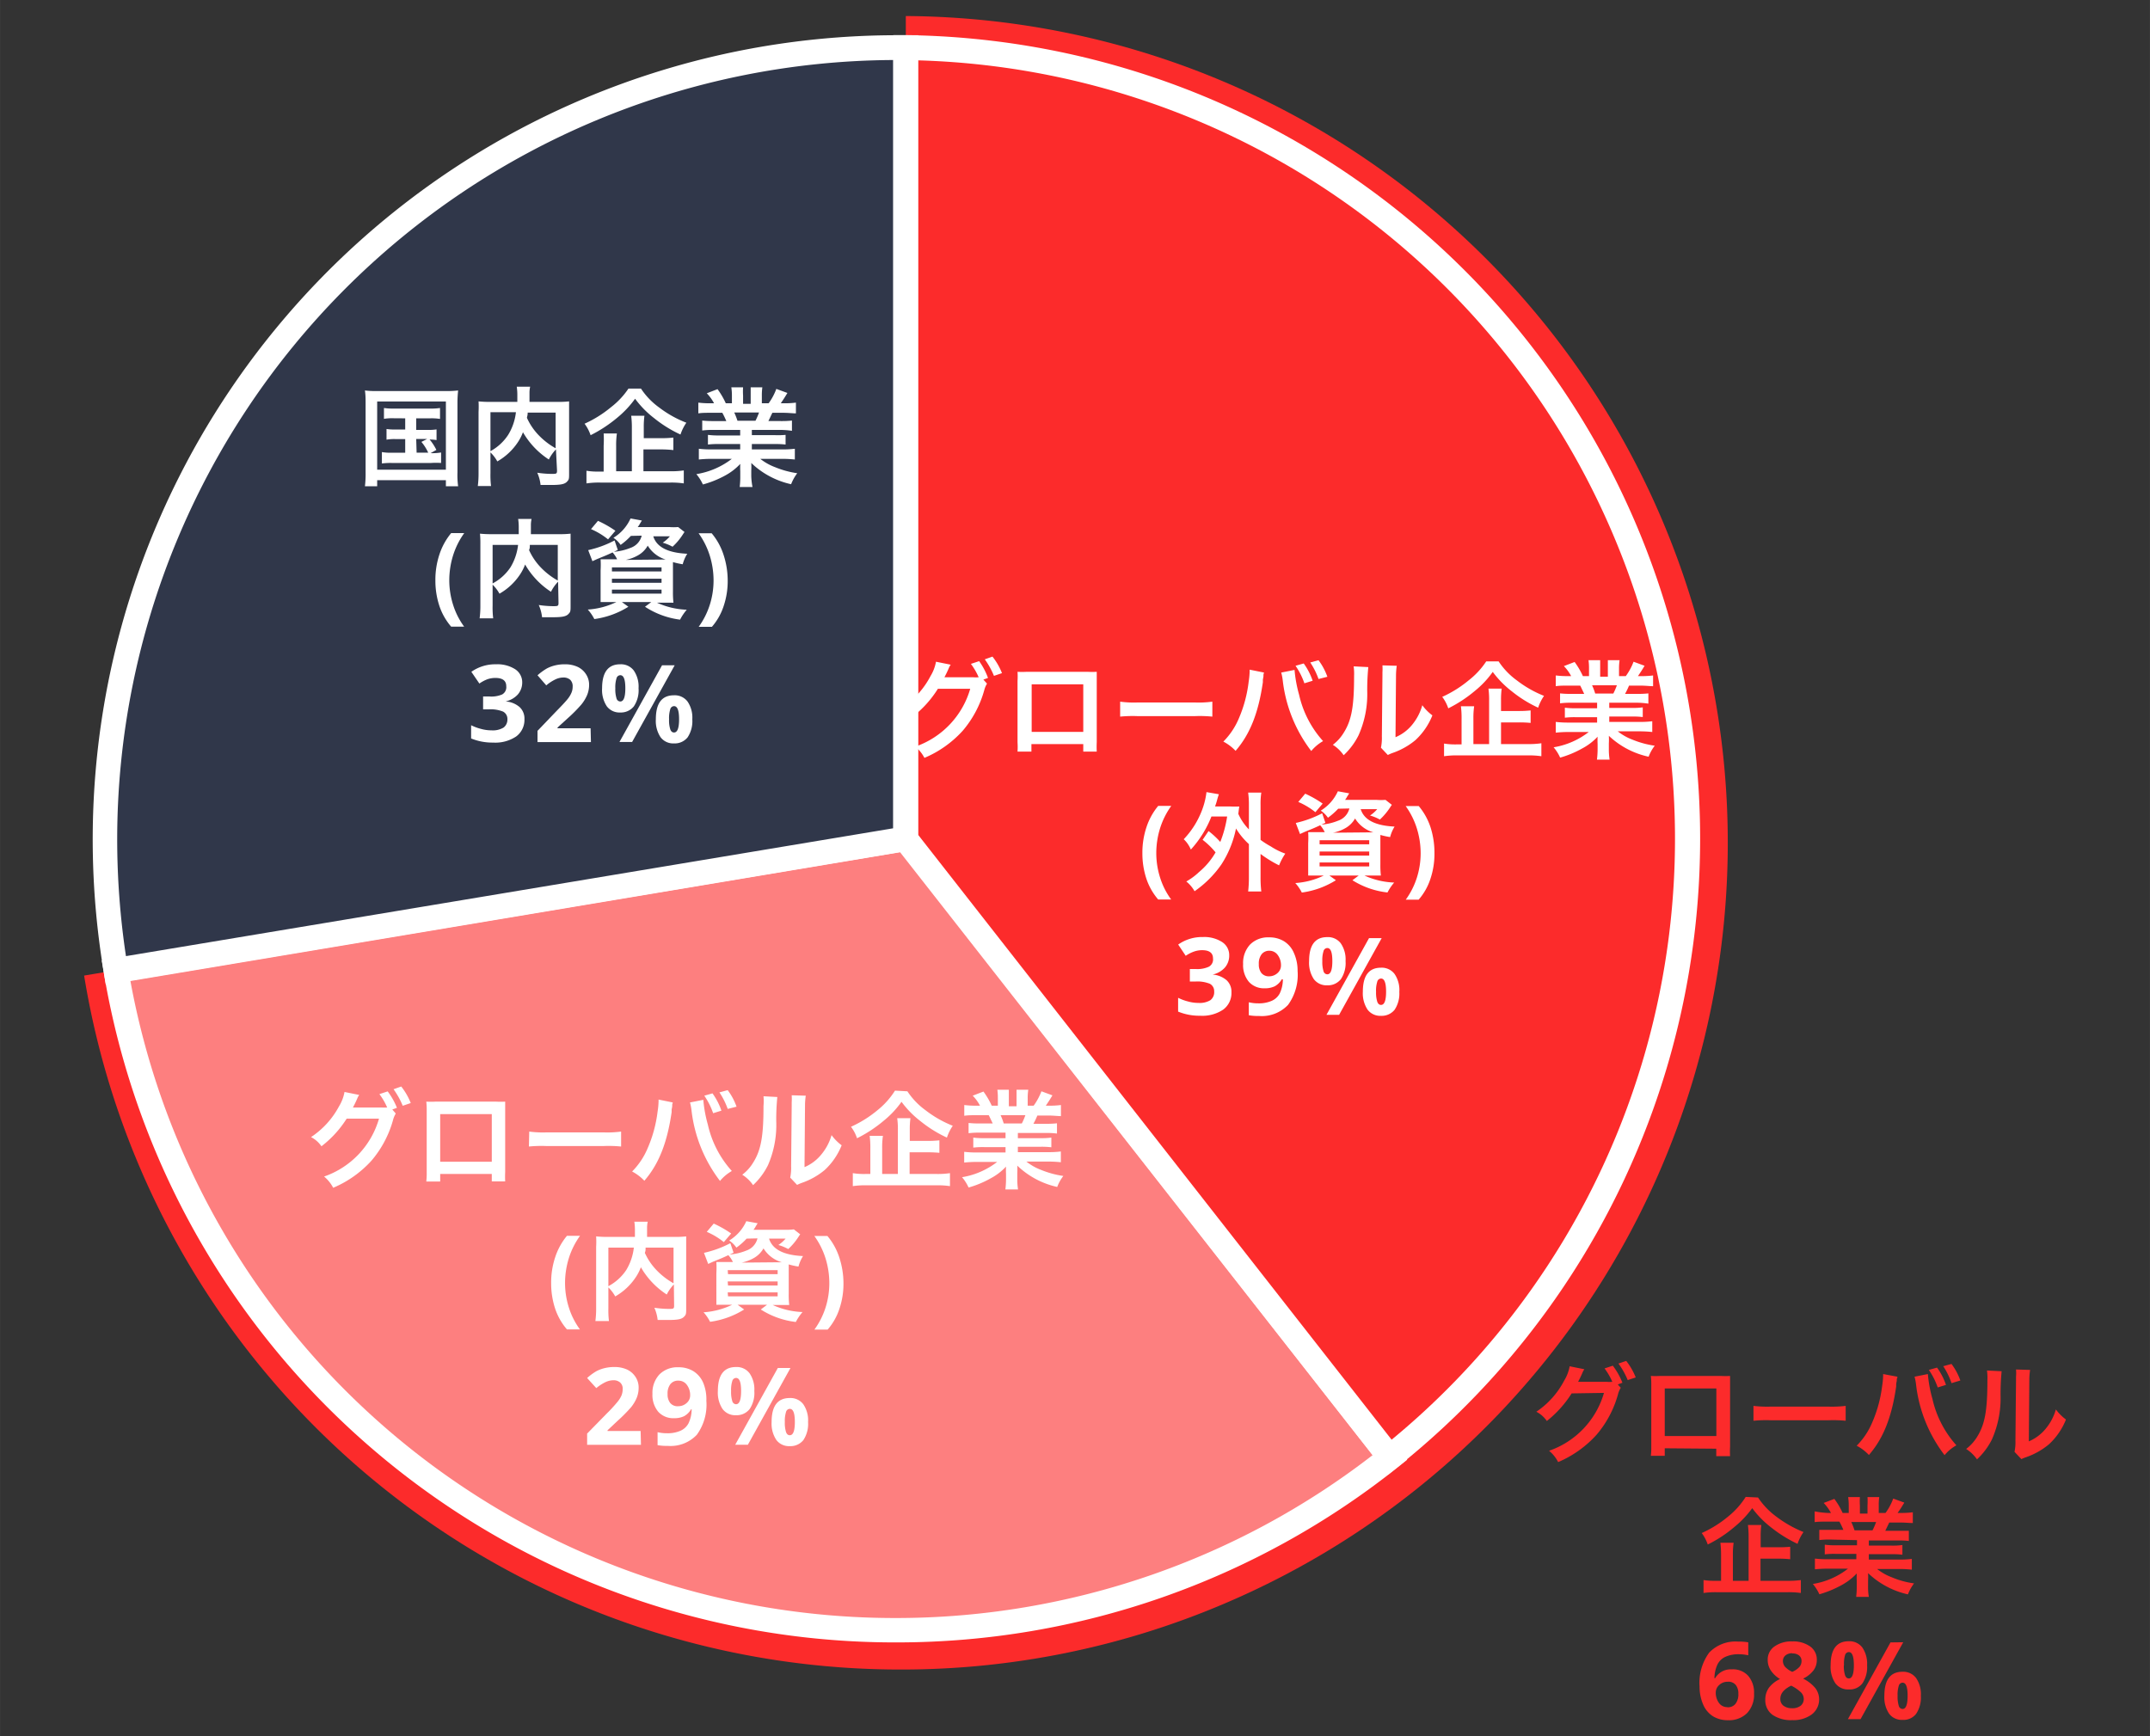
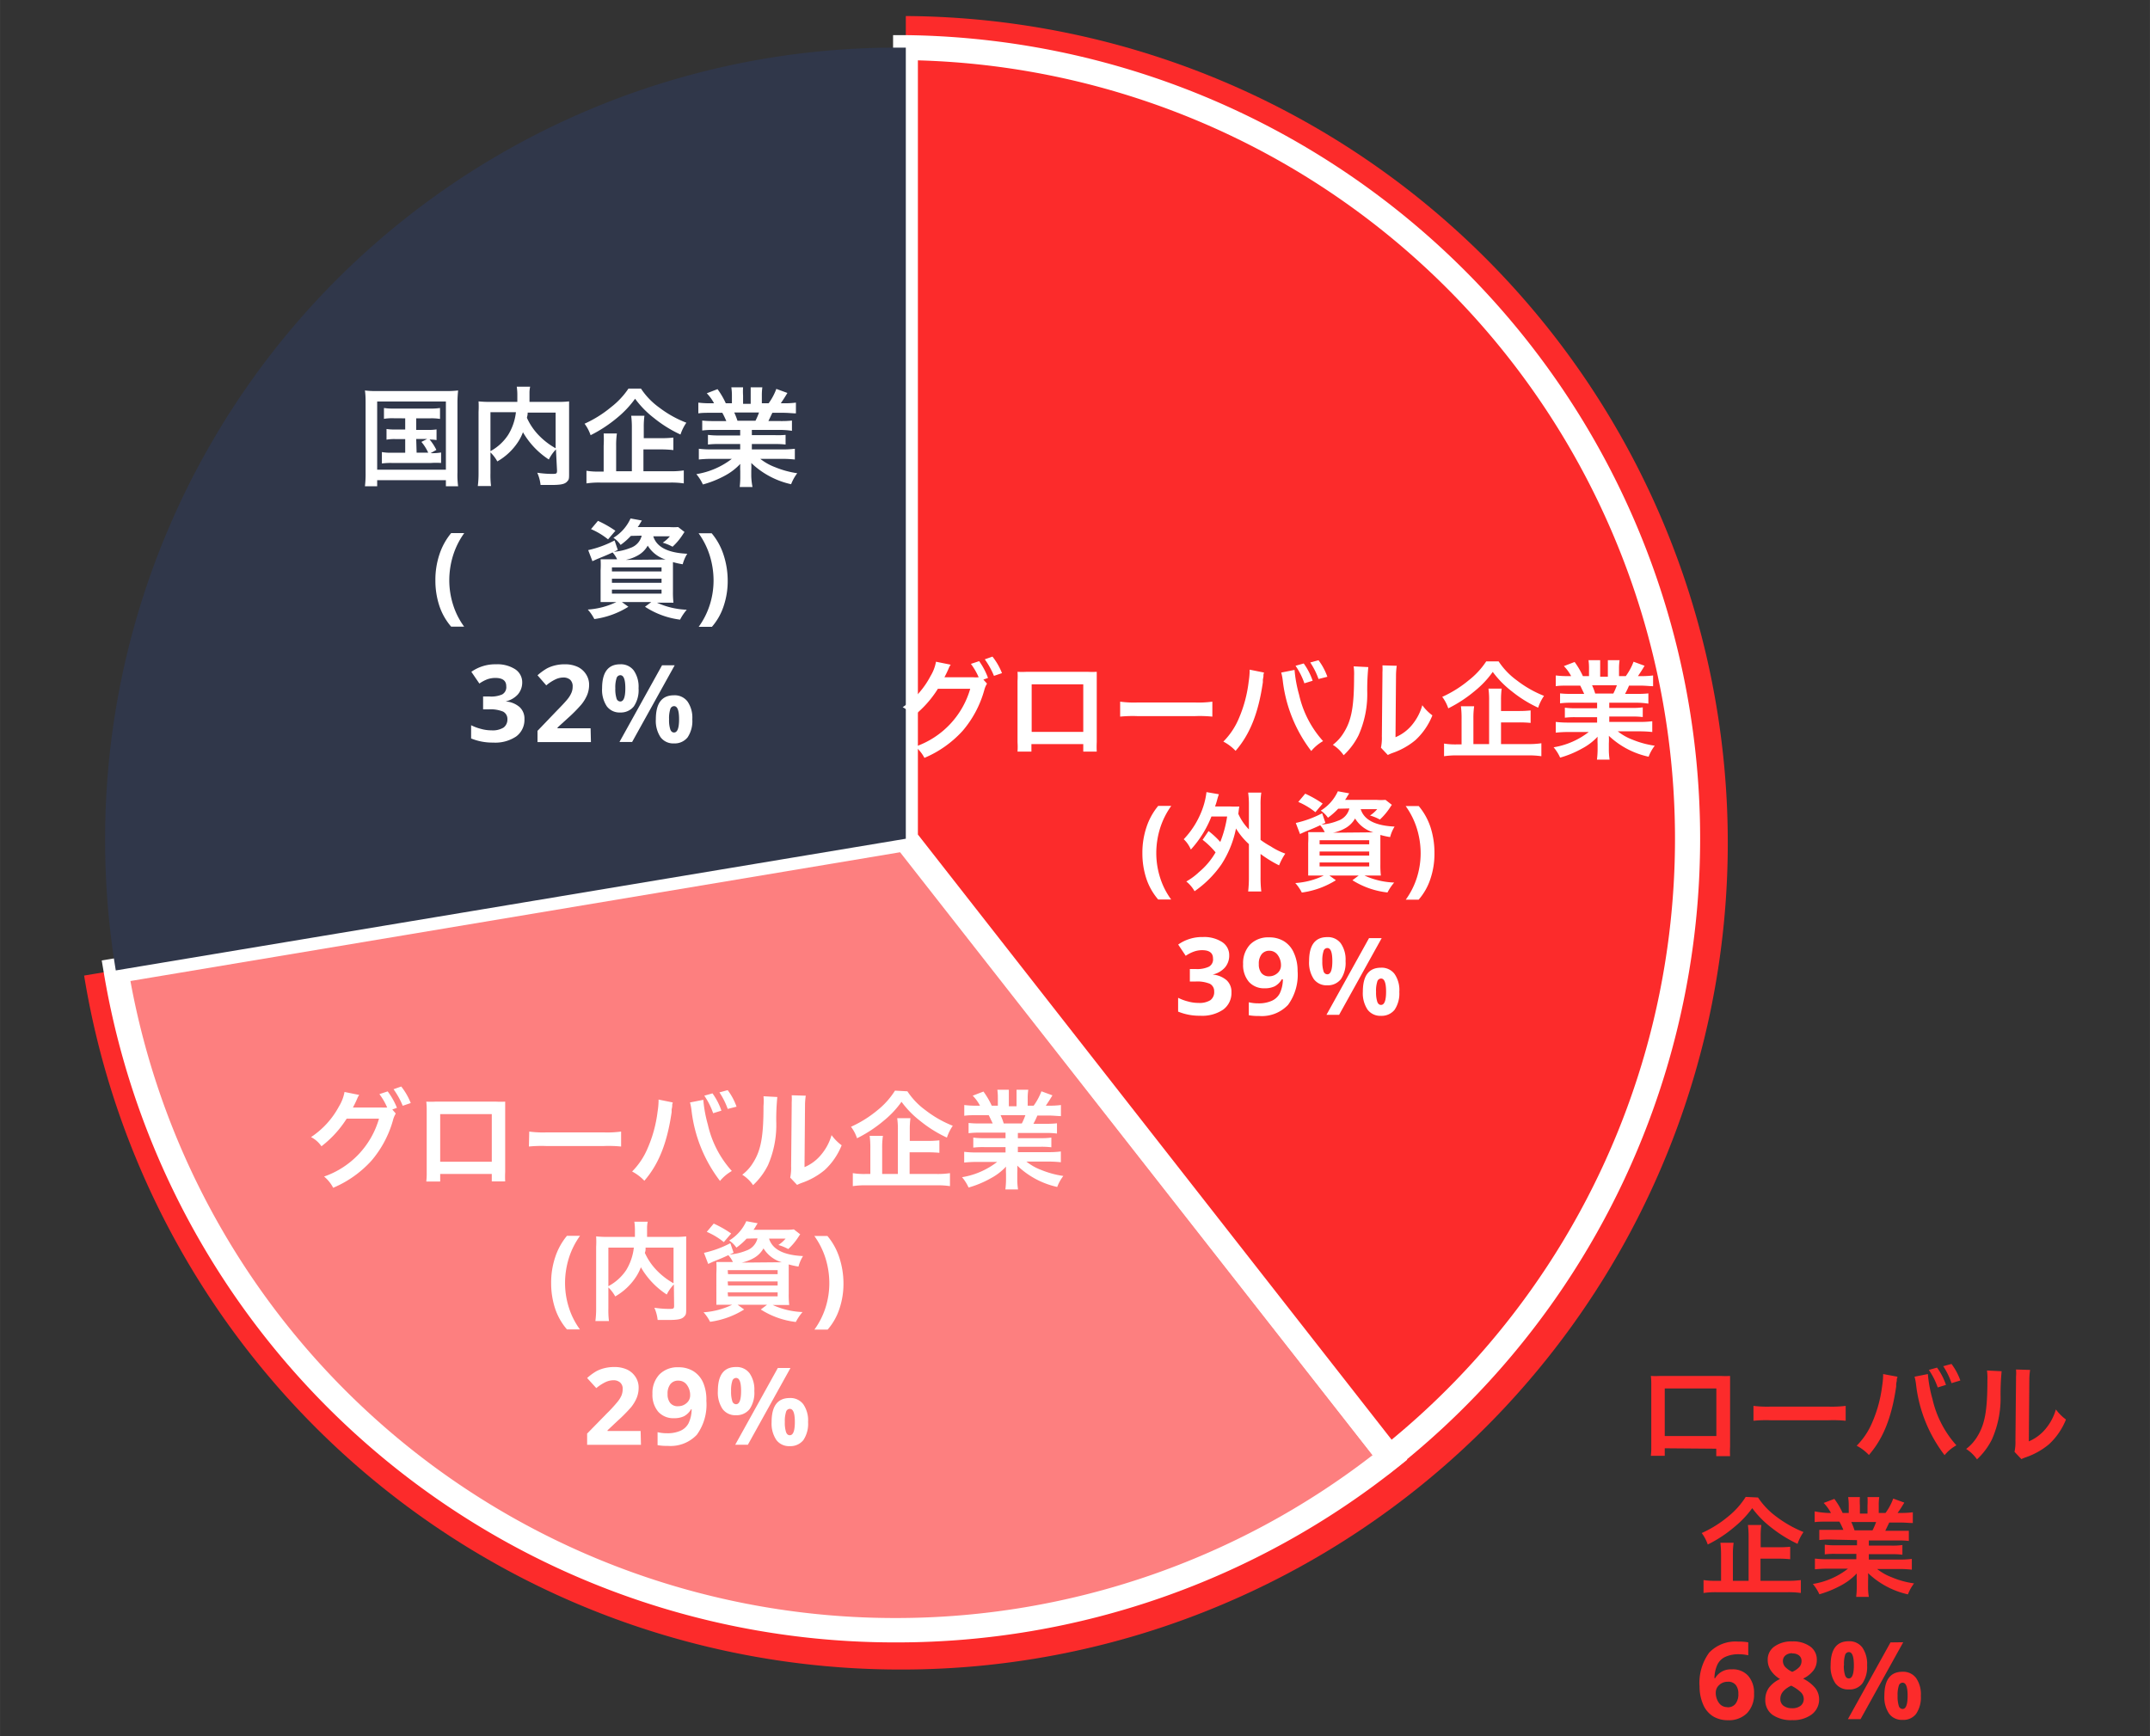
<svg xmlns="http://www.w3.org/2000/svg" id="レイヤー_1" data-name="レイヤー 1" width="91.72mm" height="74.08mm" viewBox="0 0 260 210">
  <rect x="0" y="0" width="260" height="210" fill="#333333" stroke="none" />
  <defs>
    <style>.cls-1{fill:#fc2b2b;}.cls-2{fill:#fd7f7f;}.cls-3{fill:#fff;}.cls-4{fill:#30374a;}.cls-5{isolation:isolate;}</style>
  </defs>
  <title>data_img03</title>
  <g id="illust">
    <g id="グループ_77" data-name="グループ 77">
      <path id="outline" class="cls-1" d="M108.88,201.94A100,100,0,0,1,10.17,118l99.37-16.56V1.94A100,100,0,0,1,147.8,194.08,99.48,99.48,0,0,1,108.88,201.94Z" />
      <path id="交差_3" data-name="交差 3" class="cls-2" d="M14,117.38l95.52-15.92,58.54,74.8A95.7,95.7,0,0,1,14,117.38Z" />
      <path class="cls-3" d="M108.54,198.66h-.14a97,97,0,0,1-95.85-81l-.25-1.49,97.87-16.31.55.7,59.46,76-1.16.93A97.15,97.15,0,0,1,108.54,198.66Zm-92.77-80a94,94,0,0,0,92.63,77.05h.14A94.16,94.16,0,0,0,166,176l-57.07-72.93Z" />
      <path id="交差_2" data-name="交差 2" class="cls-1" d="M109.54,101.46V5.77a95.69,95.69,0,0,1,58.54,170.49Z" />
      <path class="cls-3" d="M167.84,178.38,108,102V4.25l1.52,0A97.2,97.2,0,0,1,169,177.44ZM111,100.94l57.29,73.2A94.2,94.2,0,0,0,111,7.3Z" />
      <path id="交差_1" data-name="交差 1" class="cls-4" d="M12.71,101.46A95.7,95.7,0,0,1,108.4,5.76h1.14v95.69L14,117.38A96.52,96.52,0,0,1,12.71,101.46Z" />
-       <path class="cls-3" d="M12.79,119.1l-.24-1.48A97.27,97.27,0,0,1,108.4,4.26h1.16l1.48,0v98.44ZM108,7.26a94.31,94.31,0,0,0-93.83,94.2h0a95.06,95.06,0,0,0,1.06,14.19L108,100.19Z" />
    </g>
    <g id="グローバル企業_外資" data-name="グローバル企業 外資" class="cls-5">
      <g class="cls-5">
        <path class="cls-3" d="M119.36,82.69a2.78,2.78,0,0,0-.33.78,12.86,12.86,0,0,1-2.61,4.92,13.12,13.12,0,0,1-4.63,3.28,4.37,4.37,0,0,0-1.1-1.36,10.47,10.47,0,0,0,6.64-7l-3.91,0a12.85,12.85,0,0,1-3,3.34,3.38,3.38,0,0,0-1.26-1.11,10.23,10.23,0,0,0,3.37-3.77,5,5,0,0,0,.66-1.73l1.78.36a1.7,1.7,0,0,0-.22.39c-.1.24-.22.5-.35.76-.06.11-.06.13-.09.18l-.1.19.62,0,2.85,0a4.45,4.45,0,0,0,.67,0,7.88,7.88,0,0,0-.94-1.62l1-.33A8.54,8.54,0,0,1,119.48,82l-.56.2Zm.84-.94a9.61,9.61,0,0,0-1.11-2l.93-.33a7.92,7.92,0,0,1,1.15,2Z" />
        <path class="cls-3" d="M124.73,90v.91h-1.68a8.52,8.52,0,0,0,0-1.12V82.35a8.49,8.49,0,0,0,0-1.09,10.74,10.74,0,0,0,1.11,0h7.38a9.73,9.73,0,0,0,1.09,0c0,.34,0,.6,0,1.08v7.44a11.09,11.09,0,0,0,0,1.13H131V90ZM131,82.77h-6.24v5.76H131Z" />
        <path class="cls-3" d="M135.46,84.87a12.3,12.3,0,0,0,2.11.1h6.93a12.3,12.3,0,0,0,2.11-.1v1.81a15.53,15.53,0,0,0-2.12-.06h-6.91a15.53,15.53,0,0,0-2.12.06Z" />
        <path class="cls-3" d="M152.86,81.35a2.67,2.67,0,0,0-.07.26l0,.22-.07.38,0,.31c-.54,3.73-1.56,6.29-3.3,8.3a5.61,5.61,0,0,0-1.48-1.12,8.79,8.79,0,0,0,1.86-2.77A15.84,15.84,0,0,0,151,82.47a9.34,9.34,0,0,0,.12-1.26V81Zm3.69-.32a16,16,0,0,0,.55,3,12.42,12.42,0,0,0,2.9,5.61,5.25,5.25,0,0,0-1.43,1.2,17.27,17.27,0,0,1-3.45-8.56,6.19,6.19,0,0,0-.18-.93Zm1.11-.78a7.92,7.92,0,0,1,1.08,2.09l-1,.31a8.8,8.8,0,0,0-1.07-2.12Zm1.79,1.88a8.94,8.94,0,0,0-1-2l1-.27a7.48,7.48,0,0,1,1.07,2Z" />
        <path class="cls-3" d="M165.47,80.69a28.5,28.5,0,0,0-.13,2.91,12.19,12.19,0,0,1-1.05,5.34,8.46,8.46,0,0,1-1.8,2.41,4.46,4.46,0,0,0-1.31-1.26,5.24,5.24,0,0,0,1.34-1.5c.93-1.49,1.23-3.17,1.23-6.81a6.78,6.78,0,0,0-.05-1.18Zm3.44-.16a8.58,8.58,0,0,0-.09,1.24l-.06,7.4a5.19,5.19,0,0,0,2-1.49A6.4,6.4,0,0,0,172,85.3a5.69,5.69,0,0,0,1.22,1.23,8.2,8.2,0,0,1-2.06,3,8.79,8.79,0,0,1-2.77,1.55c-.29.11-.39.16-.56.24l-.83-.88a5.87,5.87,0,0,0,.11-1.38l.07-7.34v-.39a7,7,0,0,0,0-.85Z" />
        <path class="cls-3" d="M181.23,80a8.91,8.91,0,0,0,2.22,2.31,13.46,13.46,0,0,0,3.27,1.86,5.6,5.6,0,0,0-.71,1.43,15.15,15.15,0,0,1-3.21-2,11.65,11.65,0,0,1-2.28-2.33,11.51,11.51,0,0,1-2.14,2.28,16.19,16.19,0,0,1-3.24,2.13,4.74,4.74,0,0,0-.73-1.39,14,14,0,0,0,3.2-2A9.55,9.55,0,0,0,179.73,80ZM181.52,90h3.24a10,10,0,0,0,1.64-.1v1.57a10.29,10.29,0,0,0-1.64-.1H176.3a10.37,10.37,0,0,0-1.67.1V89.94a8.48,8.48,0,0,0,1.55.1h.57V86.92a11.06,11.06,0,0,0-.08-1.49h1.6a9.75,9.75,0,0,0-.09,1.47V90h1.9V84.73a9.59,9.59,0,0,0-.08-1.44h1.6a10,10,0,0,0-.08,1.4V86h2.15a12.75,12.75,0,0,0,1.43-.07v1.51a13.63,13.63,0,0,0-1.42-.06h-2.16Z" />
        <path class="cls-3" d="M190,85a10,10,0,0,0-1.34.07V83.87a11.39,11.39,0,0,0,1.34.06h1.58c-.2-.42-.34-.72-.48-1h-1.41c-.64,0-1.13,0-1.55.07v-1.3a11.44,11.44,0,0,0,1.49.08H190a5,5,0,0,0-.88-1.21l1.3-.5a9.51,9.51,0,0,1,1,1.71h.74v-.93a7.11,7.11,0,0,0-.06-1h1.41c0,.23,0,.52,0,1v1h.93v-1c0-.41,0-.71,0-1h1.42a6.62,6.62,0,0,0-.07,1v.93h.82a7.46,7.46,0,0,0,.94-1.74l1.33.49c-.31.52-.52.84-.8,1.25h.36a10.78,10.78,0,0,0,1.47-.08V83c-.4,0-.91-.07-1.55-.07H197a9.73,9.73,0,0,1-.48,1H198a11.39,11.39,0,0,0,1.34-.06v1.24A9.74,9.74,0,0,0,198,85h-3.39v.63h2.71a9.55,9.55,0,0,0,1.34-.07v1.17a9.89,9.89,0,0,0-1.34-.06h-2.71v.65h3.63a11.73,11.73,0,0,0,1.57-.08v1.3a14.47,14.47,0,0,0-1.56-.08h-2.61a6.54,6.54,0,0,0,1.76,1,11.41,11.41,0,0,0,2.71.74,5,5,0,0,0-.74,1.33A10.1,10.1,0,0,1,194.56,89a8.87,8.87,0,0,1,0,.93v.64a8,8,0,0,0,.09,1.31h-1.53a10.1,10.1,0,0,0,.08-1.33V90a8.7,8.7,0,0,1,0-.89,7.14,7.14,0,0,1-1.88,1.43,12.26,12.26,0,0,1-2.65,1.1,5.16,5.16,0,0,0-.79-1.25,9.42,9.42,0,0,0,4.25-1.85h-2.42a14.66,14.66,0,0,0-1.57.08v-1.3a12.33,12.33,0,0,0,1.56.08h3.44v-.65h-2.57a9.91,9.91,0,0,0-1.33.06V85.6a9.58,9.58,0,0,0,1.33.07h2.57V85Zm5.1-1.11a8,8,0,0,0,.43-1h-3a6.93,6.93,0,0,1,.38,1Z" />
      </g>
      <g class="cls-5">
        <path class="cls-3" d="M138.15,103.2a9.7,9.7,0,0,1,.49-3.14,7.88,7.88,0,0,1,1.42-2.58h1.58a9.49,9.49,0,0,0-1.35,2.7,10.17,10.17,0,0,0-.46,3,9.82,9.82,0,0,0,.47,3,9,9,0,0,0,1.33,2.62h-1.57a7.45,7.45,0,0,1-1.43-2.52A9.73,9.73,0,0,1,138.15,103.2Z" />
      </g>
      <g class="cls-5">
        <path class="cls-3" d="M146.15,100.52a10.18,10.18,0,0,1,1.42,1.32,14,14,0,0,0,.83-3.08h-1.9a13,13,0,0,1-2.49,4,3.64,3.64,0,0,0-.86-1.25,10.47,10.47,0,0,0,2.38-4,9.05,9.05,0,0,0,.37-1.7l1.5.26c-.09.26-.14.41-.23.75s-.15.48-.23.73h1.88a9.84,9.84,0,0,0,1.05,0c-.05.27-.05.33-.12.89a6.41,6.41,0,0,0,1.28,1.88V97.36a10.43,10.43,0,0,0-.09-1.49h1.59a9.07,9.07,0,0,0-.09,1.49v4.23a10.67,10.67,0,0,0,1.24.79,8.14,8.14,0,0,0,1.75.87,7.52,7.52,0,0,0-.75,1.42,14.33,14.33,0,0,1-2.24-1.38v2.81a14,14,0,0,0,.09,1.73h-1.59a14.49,14.49,0,0,0,.09-1.73v-4a8.68,8.68,0,0,1-1.56-1.89,12.44,12.44,0,0,1-1.76,4.34,12.85,12.85,0,0,1-3.25,3.25,4.12,4.12,0,0,0-1-1.18,7.75,7.75,0,0,0,1.54-1.14,8.84,8.84,0,0,0,2-2.38,9.47,9.47,0,0,0-1.57-1.52Z" />
        <path class="cls-3" d="M161.83,97.82a8.6,8.6,0,0,1-1.24,1.09,3.22,3.22,0,0,0-.87-.86,5.32,5.32,0,0,0,2.07-2.34l1.37.25a3.69,3.69,0,0,1-.23.36,2.6,2.6,0,0,1-.27.43h3.81a6.94,6.94,0,0,0,1.08,0l.77.6c-.11.14-.13.19-.3.44a7.69,7.69,0,0,1-1.15,1.34,5.81,5.81,0,0,0-1.19-.49,4.09,4.09,0,0,0,.87-.77h-2c.4,1.29,1.74,2,4.1,2.11a4.5,4.5,0,0,0-.54,1.27,9.36,9.36,0,0,1-1.18-.26c0,.35,0,.73,0,1.13v2.41a10.83,10.83,0,0,0,.06,1.37c-.3,0-.84,0-1.38,0H165a9.46,9.46,0,0,0,3.6.85,6.19,6.19,0,0,0-.81,1.2,10,10,0,0,1-4.24-1.48l.76-.57h-3.55l.79.57a10.4,10.4,0,0,1-4.12,1.49,5.21,5.21,0,0,0-.79-1.15,9.22,9.22,0,0,0,3.45-.91h-.52c-.59,0-1.05,0-1.37,0,0-.23,0-.75,0-1.3V102a12.24,12.24,0,0,0,0-1.35c.27,0,.72,0,1.32,0h.68a3.52,3.52,0,0,0-.55-.83c-.75.35-.91.41-1.87.8l-.57.26-.51-1.34a12.75,12.75,0,0,0,3.19-1.17l.39,1.15-.47.22a6.58,6.58,0,0,0,2-.47,2.08,2.08,0,0,0,1.37-1.48Zm-2.76.42A8.72,8.72,0,0,0,157,97l.84-1a13.12,13.12,0,0,1,2.11,1.2Zm.51,3.88h6v-.49h-6Zm0,1.37h6V103h-6Zm0,1.31h6v-.48h-6Zm6.06-4.12h.44A3.87,3.87,0,0,1,163.87,99a3.08,3.08,0,0,1-1.21,1.19,4.85,4.85,0,0,1-1.45.53Z" />
      </g>
      <g class="cls-5">
        <path class="cls-3" d="M173.47,103.2a9.48,9.48,0,0,1-.49,3.11,7.28,7.28,0,0,1-1.42,2.51H170a9.37,9.37,0,0,0,1.33-2.62,9.77,9.77,0,0,0,.47-3,10.17,10.17,0,0,0-.46-3,9.49,9.49,0,0,0-1.35-2.7h1.58a7.73,7.73,0,0,1,1.43,2.58A10.07,10.07,0,0,1,173.47,103.2Z" />
      </g>
      <g class="cls-5">
        <path class="cls-3" d="M148.65,115.56a2.2,2.2,0,0,1-.53,1.48,2.8,2.8,0,0,1-1.48.84v0a2.93,2.93,0,0,1,1.7.69,1.89,1.89,0,0,1,.58,1.46,2.49,2.49,0,0,1-1,2.09,4.53,4.53,0,0,1-2.78.74,6.76,6.76,0,0,1-2.67-.5v-1.67a5.88,5.88,0,0,0,1.18.44,4.78,4.78,0,0,0,1.29.18,2.5,2.5,0,0,0,1.43-.33,1.21,1.21,0,0,0,.46-1.06,1,1,0,0,0-.53-.93,4,4,0,0,0-1.7-.27h-.71v-1.51h.72a3.32,3.32,0,0,0,1.58-.28,1,1,0,0,0,.5-1q0-1-1.32-1a3,3,0,0,0-.93.15,4.31,4.31,0,0,0-1.05.53l-.91-1.36a5,5,0,0,1,3-.91,4,4,0,0,1,2.27.58A1.88,1.88,0,0,1,148.65,115.56Z" />
        <path class="cls-3" d="M156.92,117.44a6.19,6.19,0,0,1-1.15,4.1,4.36,4.36,0,0,1-3.5,1.35,6.46,6.46,0,0,1-1.25-.09v-1.57a4.58,4.58,0,0,0,1.12.13,3.85,3.85,0,0,0,1.62-.29,2,2,0,0,0,1-.91,4,4,0,0,0,.38-1.7H155a2.19,2.19,0,0,1-.85.84,2.72,2.72,0,0,1-1.21.24,2.44,2.44,0,0,1-1.91-.78,3.15,3.15,0,0,1-.7-2.16,3.26,3.26,0,0,1,.85-2.36,3.07,3.07,0,0,1,2.31-.86,3.36,3.36,0,0,1,1.8.48,3.08,3.08,0,0,1,1.18,1.4A5.2,5.2,0,0,1,156.92,117.44ZM153.57,115a1.17,1.17,0,0,0-1,.42,1.84,1.84,0,0,0-.34,1.2,1.66,1.66,0,0,0,.31,1.07,1.15,1.15,0,0,0,.95.4,1.49,1.49,0,0,0,1-.39,1.21,1.21,0,0,0,.42-.9,2.07,2.07,0,0,0-.39-1.28A1.22,1.22,0,0,0,153.57,115Z" />
        <path class="cls-3" d="M162.72,116.25a3.5,3.5,0,0,1-.57,2.19,2,2,0,0,1-1.65.74,1.91,1.91,0,0,1-1.62-.75,3.58,3.58,0,0,1-.57-2.18c0-1.93.73-2.9,2.19-2.9a1.94,1.94,0,0,1,1.64.75A3.44,3.44,0,0,1,162.72,116.25Zm-2.81,0a3.72,3.72,0,0,0,.14,1.21.49.49,0,0,0,.46.39c.41,0,.61-.53.61-1.6s-.2-1.58-.61-1.58a.49.49,0,0,0-.46.39A3.59,3.59,0,0,0,159.91,116.26Zm7.18-2.78-5.15,9.28h-1.53l5.15-9.28Zm2.13,6.48a3.54,3.54,0,0,1-.57,2.19,2,2,0,0,1-1.65.73,1.91,1.91,0,0,1-1.62-.75,3.57,3.57,0,0,1-.57-2.17c0-1.94.73-2.9,2.19-2.9a1.94,1.94,0,0,1,1.64.75A3.44,3.44,0,0,1,169.22,120Zm-2.81,0a3.62,3.62,0,0,0,.14,1.2c.09.27.25.4.46.4.41,0,.61-.53.61-1.6s-.2-1.59-.61-1.59a.49.49,0,0,0-.46.39A3.62,3.62,0,0,0,166.41,120Z" />
      </g>
    </g>
    <g id="グローバル_企業" data-name="グローバル 企業" class="cls-5">
      <g class="cls-5">
-         <path class="cls-1" d="M196,167.86a2.78,2.78,0,0,0-.33.78,12.78,12.78,0,0,1-2.61,4.92,13.27,13.27,0,0,1-4.63,3.29,4.3,4.3,0,0,0-1.1-1.37,10.47,10.47,0,0,0,6.64-7l-3.91.06a13.32,13.32,0,0,1-3,3.34,3.42,3.42,0,0,0-1.27-1.12,10.23,10.23,0,0,0,3.37-3.77,5,5,0,0,0,.66-1.73l1.78.36a2,2,0,0,0-.22.39c-.1.24-.22.5-.35.76l-.09.18-.1.19.62,0,2.85,0a4.45,4.45,0,0,0,.67,0,7.88,7.88,0,0,0-.94-1.62l1-.33a8.54,8.54,0,0,1,1.16,2.06l-.56.21Zm.84-.93a9.28,9.28,0,0,0-1.12-2l.94-.32a8,8,0,0,1,1.15,2Z" />
        <path class="cls-1" d="M201.32,175.18v.91h-1.68a8.52,8.52,0,0,0,.05-1.12v-7.45a8.49,8.49,0,0,0-.05-1.09,10.74,10.74,0,0,0,1.11,0h7.38a9.73,9.73,0,0,0,1.09,0c0,.34,0,.6,0,1.08V175a11.09,11.09,0,0,0,0,1.13h-1.67v-.9Zm6.24-7.24h-6.24v5.76h6.24Z" />
        <path class="cls-1" d="M212.05,170.05a13.93,13.93,0,0,0,2.11.09h6.93a13.93,13.93,0,0,0,2.11-.09v1.8a15.53,15.53,0,0,0-2.12-.06h-6.91a15.53,15.53,0,0,0-2.12.06Z" />
        <path class="cls-1" d="M229.45,166.52c0,.15,0,.16-.07.26l0,.22-.07.38,0,.31c-.54,3.74-1.56,6.3-3.3,8.3a5.61,5.61,0,0,0-1.48-1.12,8.79,8.79,0,0,0,1.86-2.77,15.84,15.84,0,0,0,1.22-4.46,9.2,9.2,0,0,0,.12-1.26v-.18Zm3.69-.32a15.84,15.84,0,0,0,.55,3,12.51,12.51,0,0,0,2.9,5.62,5,5,0,0,0-1.43,1.19,17.27,17.27,0,0,1-3.45-8.55,6.42,6.42,0,0,0-.18-.94Zm1.11-.78a7.92,7.92,0,0,1,1.08,2.09l-1,.31a8.8,8.8,0,0,0-1.07-2.12ZM236,167.3a8.94,8.94,0,0,0-1-2.05l1-.27a7.63,7.63,0,0,1,1.07,2Z" />
        <path class="cls-1" d="M242.06,165.86a29.12,29.12,0,0,0-.13,2.91,12.27,12.27,0,0,1-1.05,5.35,8.43,8.43,0,0,1-1.8,2.4,4.59,4.59,0,0,0-1.31-1.26,5.34,5.34,0,0,0,1.34-1.49c.93-1.5,1.23-3.18,1.23-6.82a6.78,6.78,0,0,0-.05-1.18Zm3.44-.16a8.58,8.58,0,0,0-.09,1.24l-.06,7.4a5.28,5.28,0,0,0,2-1.48,6.41,6.41,0,0,0,1.27-2.38,5.88,5.88,0,0,0,1.22,1.22,8.2,8.2,0,0,1-2.06,3,8.87,8.87,0,0,1-2.77,1.56,4.42,4.42,0,0,0-.56.23l-.83-.88a5.87,5.87,0,0,0,.11-1.38l.07-7.33v-.39a5.53,5.53,0,0,0,0-.86Z" />
      </g>
      <g class="cls-5">
        <path class="cls-1" d="M212.6,181.13a9.1,9.1,0,0,0,2.22,2.32,14.22,14.22,0,0,0,3.28,1.86,5.6,5.6,0,0,0-.72,1.43,16.17,16.17,0,0,1-3.21-2,11.55,11.55,0,0,1-2.27-2.32,12.11,12.11,0,0,1-2.15,2.27,15.7,15.7,0,0,1-3.23,2.13,5,5,0,0,0-.73-1.39,13.63,13.63,0,0,0,3.2-2,9.55,9.55,0,0,0,2.12-2.37Zm.3,10.08h3.24a11.48,11.48,0,0,0,1.64-.09v1.56a10.48,10.48,0,0,0-1.64-.09h-8.47a10.52,10.52,0,0,0-1.66.09v-1.56a9.59,9.59,0,0,0,1.55.09h.57v-3.12a12.69,12.69,0,0,0-.08-1.48h1.6a9.52,9.52,0,0,0-.09,1.46v3.14h1.9V185.9a11.26,11.26,0,0,0-.08-1.44H213a10,10,0,0,0-.08,1.4v1.29h2.15a13,13,0,0,0,1.42-.06v1.51a12.9,12.9,0,0,0-1.41-.07H212.9Z" />
        <path class="cls-1" d="M221.35,186.22a10.07,10.07,0,0,0-1.34.06v-1.23c.37,0,.7,0,1.34,0h1.57a8.46,8.46,0,0,0-.48-1H221c-.64,0-1.13,0-1.55.06v-1.3A11.27,11.27,0,0,0,221,183h.42a5.57,5.57,0,0,0-.88-1.21l1.29-.49a8.88,8.88,0,0,1,1,1.7h.74v-.92a7.09,7.09,0,0,0-.07-1h1.42a7.85,7.85,0,0,0,0,1v1h.92v-1a8.28,8.28,0,0,0,0-1h1.42a6.88,6.88,0,0,0-.06,1V183h.82a7,7,0,0,0,.93-1.74l1.34.49c-.31.52-.52.85-.81,1.25h.37a10.88,10.88,0,0,0,1.47-.08v1.3c-.41,0-.91-.06-1.55-.06h-1.3c-.25.52-.3.63-.48,1h1.51c.63,0,1,0,1.34,0v1.23a10.07,10.07,0,0,0-1.34-.06H226v.62h2.72a8.23,8.23,0,0,0,1.34-.07v1.17a10,10,0,0,0-1.34-.06H226v.65h3.63a11.63,11.63,0,0,0,1.57-.08v1.3a14.47,14.47,0,0,0-1.56-.08H227a6.61,6.61,0,0,0,1.77,1,10.45,10.45,0,0,0,2.7.74,5.29,5.29,0,0,0-.74,1.33,10.19,10.19,0,0,1-4.82-2.57,8.61,8.61,0,0,1,0,.92v.64a6.94,6.94,0,0,0,.09,1.31h-1.53a10.27,10.27,0,0,0,.07-1.33v-.62a8.43,8.43,0,0,1,0-.88,7.31,7.31,0,0,1-1.87,1.43,13,13,0,0,1-2.65,1.09,5.48,5.48,0,0,0-.79-1.25,9.25,9.25,0,0,0,4.25-1.85h-2.42a15,15,0,0,0-1.58.08v-1.3a12.44,12.44,0,0,0,1.56.08h3.45v-.65H222a9.73,9.73,0,0,0-1.33.06v-1.17a8.09,8.09,0,0,0,1.33.07h2.57v-.62Zm5.1-1.12a8.68,8.68,0,0,0,.43-1h-3a8.41,8.41,0,0,1,.39,1Z" />
      </g>
      <g class="cls-5">
        <path class="cls-1" d="M205.53,204a6.19,6.19,0,0,1,1.16-4.1,4.39,4.39,0,0,1,3.49-1.34,6.63,6.63,0,0,1,1.24.09v1.57a5.25,5.25,0,0,0-1.11-.13,3.88,3.88,0,0,0-1.65.31,2,2,0,0,0-.95.9,4,4,0,0,0-.38,1.69h.08a2.17,2.17,0,0,1,2-1.07,2.48,2.48,0,0,1,2,.78,3.1,3.1,0,0,1,.71,2.15,3.26,3.26,0,0,1-.84,2.36,3.1,3.1,0,0,1-2.32.86,3.4,3.4,0,0,1-1.8-.47,3.12,3.12,0,0,1-1.18-1.39A5.45,5.45,0,0,1,205.53,204Zm3.35,2.5a1.15,1.15,0,0,0,1-.42,1.84,1.84,0,0,0,.34-1.2,1.66,1.66,0,0,0-.31-1.07,1.15,1.15,0,0,0-1-.39,1.44,1.44,0,0,0-1,.39,1.2,1.2,0,0,0-.42.9,2.09,2.09,0,0,0,.39,1.28A1.23,1.23,0,0,0,208.88,206.49Z" />
        <path class="cls-1" d="M216.74,198.54a3.54,3.54,0,0,1,2.15.6,1.93,1.93,0,0,1,.82,1.64,2.08,2.08,0,0,1-.4,1.26,3.42,3.42,0,0,1-1.26,1,4.51,4.51,0,0,1,1.49,1.16,2.28,2.28,0,0,1-.44,3.17,3.76,3.76,0,0,1-2.36.69,3.94,3.94,0,0,1-2.39-.64,2.17,2.17,0,0,1-.87-1.84,2.44,2.44,0,0,1,.42-1.41,3.5,3.5,0,0,1,1.36-1.08,3.41,3.41,0,0,1-1.14-1.08,2.27,2.27,0,0,1-.35-1.25,1.92,1.92,0,0,1,.82-1.61A3.51,3.51,0,0,1,216.74,198.54Zm-1.44,6.93a1,1,0,0,0,.38.85,1.63,1.63,0,0,0,1,.3,1.61,1.61,0,0,0,1.09-.31,1.05,1.05,0,0,0,.36-.83,1.15,1.15,0,0,0-.36-.8,4.76,4.76,0,0,0-1.16-.79C215.75,204.31,215.3,204.83,215.3,205.47Zm1.43-5.5a1.25,1.25,0,0,0-.81.26.87.87,0,0,0-.31.69,1.08,1.08,0,0,0,.25.68,2.69,2.69,0,0,0,.88.62,2.49,2.49,0,0,0,.87-.6,1.06,1.06,0,0,0,.25-.7.82.82,0,0,0-.32-.7A1.24,1.24,0,0,0,216.73,200Z" />
        <path class="cls-1" d="M225.79,201.42a3.55,3.55,0,0,1-.57,2.2,1.93,1.93,0,0,1-1.65.73,1.91,1.91,0,0,1-1.62-.75,3.56,3.56,0,0,1-.57-2.18c0-1.93.73-2.9,2.19-2.9a1.94,1.94,0,0,1,1.64.75A3.46,3.46,0,0,1,225.79,201.42Zm-2.81,0a3.7,3.7,0,0,0,.14,1.2c.09.26.25.4.46.4.41,0,.61-.54.61-1.6s-.2-1.59-.61-1.59a.49.49,0,0,0-.46.39A3.62,3.62,0,0,0,223,201.44Zm7.18-2.78L225,207.94h-1.53l5.15-9.28Zm2.13,6.47a3.54,3.54,0,0,1-.57,2.19,1.93,1.93,0,0,1-1.65.73,1.91,1.91,0,0,1-1.62-.75,3.55,3.55,0,0,1-.57-2.17c0-1.93.73-2.9,2.19-2.9a1.94,1.94,0,0,1,1.64.75A3.44,3.44,0,0,1,232.29,205.13Zm-2.81,0a3.72,3.72,0,0,0,.14,1.21.49.49,0,0,0,.46.39c.41,0,.61-.53.61-1.6s-.2-1.58-.61-1.58a.49.49,0,0,0-.46.39A3.59,3.59,0,0,0,229.48,205.14Z" />
      </g>
    </g>
    <g id="グローバル企業_内資" data-name="グローバル企業 内資" class="cls-5">
      <g class="cls-5">
        <path class="cls-3" d="M47.86,134.69a2.78,2.78,0,0,0-.33.78,12.86,12.86,0,0,1-2.61,4.92,13.12,13.12,0,0,1-4.63,3.28,4.37,4.37,0,0,0-1.1-1.36,10.47,10.47,0,0,0,6.64-7l-3.91,0a12.85,12.85,0,0,1-3.05,3.34,3.38,3.38,0,0,0-1.26-1.11A10.23,10.23,0,0,0,41,133.81a5,5,0,0,0,.66-1.73l1.78.36a1.7,1.7,0,0,0-.22.39c-.1.24-.22.5-.35.76-.06.11-.06.13-.09.18l-.1.19.62,0,2.85,0a4.45,4.45,0,0,0,.67,0,7.88,7.88,0,0,0-.94-1.62l1-.33A8.54,8.54,0,0,1,48,134l-.56.2Zm.84-.94a9.61,9.61,0,0,0-1.11-2l.93-.33a7.92,7.92,0,0,1,1.15,2Z" />
        <path class="cls-3" d="M53.23,142v.91H51.55a8.52,8.52,0,0,0,.05-1.12v-7.45a8.49,8.49,0,0,0-.05-1.09,10.74,10.74,0,0,0,1.11,0H60a9.73,9.73,0,0,0,1.09,0c0,.34,0,.6,0,1.08v7.44a11.09,11.09,0,0,0,0,1.13H59.47V142Zm6.24-7.24H53.23v5.76h6.24Z" />
        <path class="cls-3" d="M64,136.87a12.3,12.3,0,0,0,2.11.1H73a12.3,12.3,0,0,0,2.11-.1v1.81a15.53,15.53,0,0,0-2.12-.06H66.08a15.53,15.53,0,0,0-2.12.06Z" />
        <path class="cls-3" d="M81.36,133.35a2.67,2.67,0,0,0-.07.26l0,.22-.07.38,0,.31c-.54,3.73-1.56,6.29-3.3,8.3a5.61,5.61,0,0,0-1.48-1.12,8.79,8.79,0,0,0,1.86-2.77,15.84,15.84,0,0,0,1.22-4.46,9.34,9.34,0,0,0,.12-1.26V133Zm3.69-.32a16,16,0,0,0,.55,3,12.42,12.42,0,0,0,2.9,5.61,5.25,5.25,0,0,0-1.43,1.2,17.27,17.27,0,0,1-3.45-8.56,6.19,6.19,0,0,0-.18-.93Zm1.11-.78a7.92,7.92,0,0,1,1.08,2.09l-1,.31a8.8,8.8,0,0,0-1.07-2.12ZM88,134.13a8.94,8.94,0,0,0-1-2l1-.27a7.48,7.48,0,0,1,1.07,2Z" />
        <path class="cls-3" d="M94,132.69a28.5,28.5,0,0,0-.13,2.91,12.19,12.19,0,0,1-1,5.34,8.46,8.46,0,0,1-1.8,2.41,4.46,4.46,0,0,0-1.31-1.26,5.24,5.24,0,0,0,1.34-1.5c.93-1.49,1.23-3.17,1.23-6.81a6.78,6.78,0,0,0,0-1.18Zm3.44-.16a8.58,8.58,0,0,0-.09,1.24l-.06,7.4a5.19,5.19,0,0,0,2-1.49,6.4,6.4,0,0,0,1.27-2.38,5.69,5.69,0,0,0,1.22,1.23,8.2,8.2,0,0,1-2.06,3,8.79,8.79,0,0,1-2.77,1.55c-.29.11-.39.16-.56.24l-.83-.88a5.87,5.87,0,0,0,.11-1.38l.07-7.34v-.39a7,7,0,0,0,0-.85Z" />
        <path class="cls-3" d="M109.73,132a8.91,8.91,0,0,0,2.22,2.31,13.46,13.46,0,0,0,3.27,1.86,5.6,5.6,0,0,0-.71,1.43,15.15,15.15,0,0,1-3.21-2,11.65,11.65,0,0,1-2.28-2.33,11.51,11.51,0,0,1-2.14,2.28,16.19,16.19,0,0,1-3.24,2.13,4.74,4.74,0,0,0-.73-1.39,14,14,0,0,0,3.2-2,9.55,9.55,0,0,0,2.12-2.37ZM110,142h3.24a10,10,0,0,0,1.64-.1v1.57a10.29,10.29,0,0,0-1.64-.1H104.8a10.37,10.37,0,0,0-1.67.1v-1.57a8.48,8.48,0,0,0,1.55.1h.57v-3.12a11.06,11.06,0,0,0-.08-1.49h1.6a9.75,9.75,0,0,0-.09,1.47V142h1.9v-5.31a9.59,9.59,0,0,0-.08-1.44h1.6a10,10,0,0,0-.08,1.4V138h2.15a12.75,12.75,0,0,0,1.43-.07v1.51a13.63,13.63,0,0,0-1.42-.06H110Z" />
        <path class="cls-3" d="M118.47,137a10,10,0,0,0-1.34.07v-1.24a11.39,11.39,0,0,0,1.34.06h1.58c-.2-.42-.34-.72-.48-1h-1.41c-.64,0-1.13,0-1.55.07v-1.3a11.44,11.44,0,0,0,1.49.08h.41a5,5,0,0,0-.88-1.21l1.3-.5a9.51,9.51,0,0,1,1,1.71h.74v-.93a7.11,7.11,0,0,0-.06-1H122c0,.23,0,.52,0,1v1h.93v-1c0-.41,0-.71,0-1h1.42a6.62,6.62,0,0,0-.07,1v.93H125a7.46,7.46,0,0,0,.94-1.74l1.33.49c-.31.52-.52.84-.8,1.25h.36a10.78,10.78,0,0,0,1.47-.08V135c-.4,0-.91-.07-1.55-.07h-1.3a9.73,9.73,0,0,1-.48,1h1.51a11.39,11.39,0,0,0,1.34-.06v1.24a9.74,9.74,0,0,0-1.34-.07h-3.39v.63h2.71a9.55,9.55,0,0,0,1.34-.07v1.17a9.89,9.89,0,0,0-1.34-.06h-2.71v.65h3.63a11.73,11.73,0,0,0,1.57-.08v1.3a14.47,14.47,0,0,0-1.56-.08h-2.61a6.54,6.54,0,0,0,1.76,1,11.41,11.41,0,0,0,2.71.74,5,5,0,0,0-.74,1.33,10.1,10.1,0,0,1-4.83-2.58,8.87,8.87,0,0,1,0,.93v.64a8,8,0,0,0,.09,1.31h-1.53a10.1,10.1,0,0,0,.08-1.33V142a8.7,8.7,0,0,1,0-.89,7.14,7.14,0,0,1-1.88,1.43,12.26,12.26,0,0,1-2.65,1.1,5.16,5.16,0,0,0-.79-1.25,9.42,9.42,0,0,0,4.25-1.85h-2.42a14.66,14.66,0,0,0-1.57.08v-1.3a12.33,12.33,0,0,0,1.56.08h3.44v-.65h-2.57a9.91,9.91,0,0,0-1.33.06V137.6a9.58,9.58,0,0,0,1.33.07h2.57V137Zm5.1-1.11a8,8,0,0,0,.43-1h-3a6.93,6.93,0,0,1,.38,1Z" />
      </g>
      <g class="cls-5">
        <path class="cls-3" d="M66.65,155.2a9.7,9.7,0,0,1,.49-3.14,7.88,7.88,0,0,1,1.42-2.58h1.58a9.49,9.49,0,0,0-1.35,2.7,10.17,10.17,0,0,0-.46,3,9.82,9.82,0,0,0,.47,3,9,9,0,0,0,1.33,2.62H68.56a7.45,7.45,0,0,1-1.43-2.52A9.73,9.73,0,0,1,66.65,155.2Z" />
      </g>
      <g class="cls-5">
        <path class="cls-3" d="M81.49,155.36a4.8,4.8,0,0,0-.86,1.22,9.69,9.69,0,0,1-3.13-3.3,5.69,5.69,0,0,1-.63,1.23,7.36,7.36,0,0,1-2.47,2.3,4.7,4.7,0,0,0-.83-1.09v2.52a10.81,10.81,0,0,0,.07,1.55H72a11.67,11.67,0,0,0,.09-1.57v-7.41a11.13,11.13,0,0,0,0-1.26,12.93,12.93,0,0,0,1.51.06h3.18c0-.3,0-.48,0-.7a7,7,0,0,0-.07-1.14h1.62a3.72,3.72,0,0,0-.08.65l0,.71c0,.27,0,.27,0,.48H81.5a11.71,11.71,0,0,0,1.48-.06c0,.35,0,.71,0,1.26v7.45c0,.54,0,.74-.19.93-.29.37-.76.47-2,.47-.35,0-.74,0-1.26,0a4.85,4.85,0,0,0-.4-1.48,12.23,12.23,0,0,0,1.69.14c.63,0,.7,0,.7-.41Zm-7.92.21a5.94,5.94,0,0,0,2.16-1.95,6.66,6.66,0,0,0,.92-2.71H73.57Zm4.5-4.66c0,.33,0,.39-.09.63a7.39,7.39,0,0,0,1.47,2.15,8.75,8.75,0,0,0,2,1.53v-4.31Z" />
        <path class="cls-3" d="M90.29,149.82a8.09,8.09,0,0,1-1.24,1.09,3.09,3.09,0,0,0-.87-.86,5.26,5.26,0,0,0,2.07-2.34l1.37.25-.22.36a2.76,2.76,0,0,1-.28.43h3.81A6.86,6.86,0,0,0,96,148.7l.77.6c-.11.14-.13.19-.3.44a7.29,7.29,0,0,1-1.15,1.34,5.81,5.81,0,0,0-1.19-.49,4.09,4.09,0,0,0,.87-.77H93c.4,1.29,1.74,2,4.11,2.11a4.52,4.52,0,0,0-.55,1.27,9.36,9.36,0,0,1-1.18-.26c0,.35,0,.73,0,1.13v2.41a10.83,10.83,0,0,0,.06,1.37c-.3,0-.84,0-1.38,0h-.61a9.46,9.46,0,0,0,3.6.85,6.19,6.19,0,0,0-.81,1.2A10,10,0,0,1,92,158.39l.76-.57H89.2l.79.57a10.4,10.4,0,0,1-4.12,1.49,5.21,5.21,0,0,0-.79-1.15,9.34,9.34,0,0,0,3.46-.91H88c-.59,0-1.05,0-1.37,0,0-.23,0-.75,0-1.3V154a12.24,12.24,0,0,0,0-1.35c.27,0,.73,0,1.32,0h.68a3.52,3.52,0,0,0-.55-.83c-.75.35-.91.41-1.87.8l-.57.26-.51-1.34a12.75,12.75,0,0,0,3.19-1.17l.39,1.15-.47.22a6.74,6.74,0,0,0,2-.47,2.08,2.08,0,0,0,1.36-1.48Zm-2.76.42A8.72,8.72,0,0,0,85.47,149l.84-1a13.12,13.12,0,0,1,2.11,1.2Zm.51,3.88h6v-.49H88Zm0,1.37h6V155H88Zm0,1.31h6v-.48H88Zm6.06-4.12h.44A3.87,3.87,0,0,1,92.33,151a3.08,3.08,0,0,1-1.21,1.19,4.85,4.85,0,0,1-1.45.53Z" />
      </g>
      <g class="cls-5">
        <path class="cls-3" d="M102,155.2a9.48,9.48,0,0,1-.49,3.11,7.28,7.28,0,0,1-1.42,2.51H98.49a9.37,9.37,0,0,0,1.33-2.62,9.77,9.77,0,0,0,.47-3,10.17,10.17,0,0,0-.46-3,9.49,9.49,0,0,0-1.35-2.7h1.58a7.73,7.73,0,0,1,1.43,2.58A10.07,10.07,0,0,1,102,155.2Z" />
      </g>
      <g class="cls-5">
        <path class="cls-3" d="M77.51,174.76H71V173.4L73.35,171a18,18,0,0,0,1.35-1.47,3.16,3.16,0,0,0,.46-.75,2.06,2.06,0,0,0,.14-.73,1,1,0,0,0-.31-.83,1.19,1.19,0,0,0-.82-.27,2.32,2.32,0,0,0-1,.25,5.36,5.36,0,0,0-1.06.7L71,166.68a6.68,6.68,0,0,1,1.13-.83,4.31,4.31,0,0,1,1-.37,4.82,4.82,0,0,1,1.19-.13,3.59,3.59,0,0,1,1.54.32,2.49,2.49,0,0,1,1,.89,2.3,2.3,0,0,1,.37,1.3,3.26,3.26,0,0,1-.23,1.21,4.73,4.73,0,0,1-.69,1.15,19.34,19.34,0,0,1-1.67,1.68L73.47,173v.09h4Z" />
        <path class="cls-3" d="M85.42,169.44a6.19,6.19,0,0,1-1.15,4.1,4.36,4.36,0,0,1-3.5,1.35,6.46,6.46,0,0,1-1.25-.09v-1.57a4.58,4.58,0,0,0,1.12.13,3.85,3.85,0,0,0,1.62-.29,2,2,0,0,0,1-.91,4,4,0,0,0,.38-1.7h-.07a2.19,2.19,0,0,1-.85.84,2.72,2.72,0,0,1-1.21.24,2.44,2.44,0,0,1-1.91-.78,3.15,3.15,0,0,1-.7-2.16,3.26,3.26,0,0,1,.85-2.36,3.07,3.07,0,0,1,2.31-.86,3.36,3.36,0,0,1,1.8.48,3.08,3.08,0,0,1,1.18,1.4A5.2,5.2,0,0,1,85.42,169.44ZM82.07,167a1.17,1.17,0,0,0-1,.42,1.84,1.84,0,0,0-.34,1.2,1.66,1.66,0,0,0,.31,1.07,1.15,1.15,0,0,0,1,.4,1.49,1.49,0,0,0,1-.39,1.21,1.21,0,0,0,.42-.9,2.07,2.07,0,0,0-.39-1.28A1.22,1.22,0,0,0,82.07,167Z" />
        <path class="cls-3" d="M91.22,168.25a3.5,3.5,0,0,1-.57,2.19,2,2,0,0,1-1.65.74,1.91,1.91,0,0,1-1.62-.75,3.58,3.58,0,0,1-.57-2.18c0-1.93.73-2.9,2.19-2.9a1.94,1.94,0,0,1,1.64.75A3.44,3.44,0,0,1,91.22,168.25Zm-2.81,0a3.72,3.72,0,0,0,.14,1.21.49.49,0,0,0,.46.39c.41,0,.61-.53.61-1.6s-.2-1.58-.61-1.58a.49.49,0,0,0-.46.39A3.59,3.59,0,0,0,88.41,168.26Zm7.18-2.78-5.15,9.28H88.91l5.15-9.28ZM97.72,172a3.54,3.54,0,0,1-.57,2.19,2,2,0,0,1-1.65.73,1.91,1.91,0,0,1-1.62-.75,3.57,3.57,0,0,1-.57-2.17c0-1.94.73-2.9,2.19-2.9a1.94,1.94,0,0,1,1.64.75A3.44,3.44,0,0,1,97.72,172Zm-2.81,0a3.62,3.62,0,0,0,.14,1.2c.09.27.25.4.46.4.41,0,.61-.53.61-1.6s-.2-1.59-.61-1.59a.49.49,0,0,0-.46.39A3.62,3.62,0,0,0,94.91,172Z" />
      </g>
    </g>
    <g id="国内企業_内資" data-name="国内企業 内資" class="cls-5">
      <g class="cls-5">
        <path class="cls-3" d="M44.21,48.81c0-.56,0-1-.08-1.58a10.65,10.65,0,0,0,1.53.07h8.21a11.66,11.66,0,0,0,1.53-.07,13.79,13.79,0,0,0-.08,1.56v8.35a9.93,9.93,0,0,0,.08,1.68H53.92v-.74H45.61v.74H44.13a12.56,12.56,0,0,0,.08-1.69Zm1.4,8h8.31V48.56H45.61Zm2-6.22a6.34,6.34,0,0,0-1.18.07V49.35a7.11,7.11,0,0,0,1.18.07H52a7.36,7.36,0,0,0,1.21-.07v1.32A6.57,6.57,0,0,0,52,50.6H50.33V52h1.34a6.32,6.32,0,0,0,1.12-.06v1.29a5.28,5.28,0,0,0-.84-.07,6.2,6.2,0,0,1,.82,1.26l-.7.39a6.14,6.14,0,0,0,1.27-.08V56A8.62,8.62,0,0,0,52.12,56h-4.7a8.11,8.11,0,0,0-1.24.06V54.68a6.09,6.09,0,0,0,1.24.08H49V53.11H47.86a5.6,5.6,0,0,0-1.12.07V51.89a6.39,6.39,0,0,0,1.12.06H49V50.6Zm2.77,4.16h1.4a5.67,5.67,0,0,0-.82-1.3l.69-.35H50.33Z" />
        <path class="cls-3" d="M67.23,54.36a4.8,4.8,0,0,0-.86,1.22,9.69,9.69,0,0,1-3.13-3.3,5.69,5.69,0,0,1-.63,1.23,7.36,7.36,0,0,1-2.47,2.3,4.7,4.7,0,0,0-.83-1.09v2.52a10.81,10.81,0,0,0,.07,1.55h-1.6a11.67,11.67,0,0,0,.09-1.57V49.81a11.13,11.13,0,0,0,0-1.26,12.93,12.93,0,0,0,1.51.06h3.18c0-.3,0-.48,0-.7a7,7,0,0,0-.07-1.14h1.62a3.72,3.72,0,0,0-.08.65l0,.71c0,.27,0,.27,0,.48h3.31a11.71,11.71,0,0,0,1.48-.06c0,.35,0,.71,0,1.26v7.45c0,.54,0,.74-.19.93-.29.37-.76.47-2,.47-.35,0-.74,0-1.26,0a4.85,4.85,0,0,0-.4-1.48,12.23,12.23,0,0,0,1.69.14c.63,0,.7,0,.7-.41Zm-7.92.21a5.94,5.94,0,0,0,2.16-2,6.66,6.66,0,0,0,.92-2.71H59.31Zm4.5-4.66c0,.33-.05.39-.09.63a7.39,7.39,0,0,0,1.47,2.15,8.75,8.75,0,0,0,2,1.53V49.91Z" />
        <path class="cls-3" d="M77.51,47a8.79,8.79,0,0,0,2.23,2.31A13.28,13.28,0,0,0,83,51.13a5.6,5.6,0,0,0-.71,1.43,15.15,15.15,0,0,1-3.21-2,11.65,11.65,0,0,1-2.28-2.33,12.13,12.13,0,0,1-2.14,2.28,16.48,16.48,0,0,1-3.24,2.13,5,5,0,0,0-.73-1.39,14,14,0,0,0,3.2-2A9.55,9.55,0,0,0,76,47ZM77.81,57h3.24a10,10,0,0,0,1.64-.1v1.57a10.29,10.29,0,0,0-1.64-.1H72.59a10.37,10.37,0,0,0-1.67.1V56.94a8.34,8.34,0,0,0,1.55.1H73V53.92A13,13,0,0,0,73,52.43h1.6a9.75,9.75,0,0,0-.09,1.47V57h1.9V51.73a11.14,11.14,0,0,0-.08-1.44h1.6a10,10,0,0,0-.08,1.4V53H80a12.89,12.89,0,0,0,1.43-.07v1.51A13.63,13.63,0,0,0,80,54.36H77.81Z" />
        <path class="cls-3" d="M86.26,52a9.93,9.93,0,0,0-1.34.07V50.87a11.28,11.28,0,0,0,1.34.06h1.57a9.74,9.74,0,0,0-.48-1H86c-.64,0-1.13,0-1.55.07v-1.3a11.27,11.27,0,0,0,1.48.08h.42a5.34,5.34,0,0,0-.88-1.21l1.3-.5a9.51,9.51,0,0,1,1,1.71h.74v-.93a6.94,6.94,0,0,0-.07-1h1.42a7.75,7.75,0,0,0,0,1v1h.92v-1c0-.41,0-.71,0-1h1.41a6.82,6.82,0,0,0-.06,1v.93h.82a7,7,0,0,0,.93-1.74l1.34.49c-.31.52-.52.84-.8,1.25h.36a10.78,10.78,0,0,0,1.47-.08V50c-.4,0-.91-.07-1.55-.07h-1.3c-.25.52-.3.64-.48,1h1.51a11.39,11.39,0,0,0,1.34-.06v1.24A9.83,9.83,0,0,0,94.31,52H90.92v.63h2.71A9.55,9.55,0,0,0,95,52.6v1.17a10,10,0,0,0-1.34-.06H90.92v.65h3.62a11.91,11.91,0,0,0,1.58-.08v1.3a14.81,14.81,0,0,0-1.57-.08H91.94a6.61,6.61,0,0,0,1.77,1,11.32,11.32,0,0,0,2.7.74,5.29,5.29,0,0,0-.74,1.33A10.11,10.11,0,0,1,90.85,56a8.87,8.87,0,0,1,0,.93v.64A8,8,0,0,0,91,58.91H89.45a10.27,10.27,0,0,0,.07-1.33V57a8.7,8.7,0,0,1,0-.89,7.1,7.1,0,0,1-1.87,1.43A12.26,12.26,0,0,1,85,58.6a5.48,5.48,0,0,0-.79-1.25A9.47,9.47,0,0,0,88.5,55.5H86.08a14.66,14.66,0,0,0-1.57.08v-1.3a12.21,12.21,0,0,0,1.56.08h3.44v-.65H86.94a9.82,9.82,0,0,0-1.33.06V52.6a9.39,9.39,0,0,0,1.33.07h2.57V52Zm5.1-1.11a8,8,0,0,0,.43-1h-3a8.54,8.54,0,0,1,.39,1Z" />
      </g>
      <g class="cls-5">
        <path class="cls-3" d="M52.65,70.2a9.7,9.7,0,0,1,.49-3.14,7.88,7.88,0,0,1,1.42-2.58h1.58a9.49,9.49,0,0,0-1.35,2.7,10.17,10.17,0,0,0-.46,3,9.82,9.82,0,0,0,.47,3,9,9,0,0,0,1.33,2.62H54.56a7.45,7.45,0,0,1-1.43-2.52A9.73,9.73,0,0,1,52.65,70.2Z" />
      </g>
      <g class="cls-5">
-         <path class="cls-3" d="M67.49,70.36a4.8,4.8,0,0,0-.86,1.22,9.69,9.69,0,0,1-3.13-3.3,5.69,5.69,0,0,1-.63,1.23,7.36,7.36,0,0,1-2.47,2.3,4.7,4.7,0,0,0-.83-1.09v2.52a10.81,10.81,0,0,0,.07,1.55H58a11.67,11.67,0,0,0,.09-1.57V65.81a11.13,11.13,0,0,0-.05-1.26,12.93,12.93,0,0,0,1.51.06h3.18c0-.3,0-.48,0-.7a7,7,0,0,0-.07-1.14h1.62a3.72,3.72,0,0,0-.08.65l0,.71c0,.27,0,.27,0,.48H67.5A11.71,11.71,0,0,0,69,64.55c0,.35,0,.71,0,1.26v7.45c0,.54,0,.74-.19.93-.29.37-.76.47-2,.47-.35,0-.74,0-1.26,0a4.85,4.85,0,0,0-.4-1.48,12.23,12.23,0,0,0,1.69.14c.63,0,.7,0,.7-.41Zm-7.92.21a5.94,5.94,0,0,0,2.16-1.95,6.66,6.66,0,0,0,.92-2.71H59.57Zm4.5-4.66c0,.33,0,.39-.09.63a7.39,7.39,0,0,0,1.47,2.15,8.75,8.75,0,0,0,2,1.53V65.91Z" />
        <path class="cls-3" d="M76.29,64.82a8.09,8.09,0,0,1-1.24,1.09,3.09,3.09,0,0,0-.87-.86,5.26,5.26,0,0,0,2.07-2.34l1.37.25-.22.36a2.76,2.76,0,0,1-.28.43h3.81a6.86,6.86,0,0,0,1.08,0l.77.6c-.11.14-.13.19-.3.44a7.29,7.29,0,0,1-1.15,1.34,5.81,5.81,0,0,0-1.19-.49,4.09,4.09,0,0,0,.87-.77H79c.4,1.29,1.74,2,4.11,2.11a4.52,4.52,0,0,0-.55,1.27,9.36,9.36,0,0,1-1.18-.26c0,.35,0,.73,0,1.13v2.41a10.83,10.83,0,0,0,.06,1.37c-.3,0-.84,0-1.38,0h-.61a9.46,9.46,0,0,0,3.6.85,6.19,6.19,0,0,0-.81,1.2A10,10,0,0,1,78,73.39l.76-.57H75.2l.79.57a10.4,10.4,0,0,1-4.12,1.49,5.21,5.21,0,0,0-.79-1.15,9.34,9.34,0,0,0,3.46-.91H74c-.59,0-1.05,0-1.37,0,0-.23,0-.75,0-1.3V69a12.24,12.24,0,0,0,0-1.35c.27,0,.73,0,1.32,0h.68a3.52,3.52,0,0,0-.55-.83c-.75.35-.91.41-1.87.8l-.57.26-.51-1.34a12.75,12.75,0,0,0,3.19-1.17l.39,1.15-.47.22a6.74,6.74,0,0,0,2-.47,2.08,2.08,0,0,0,1.36-1.48Zm-2.76.42A8.72,8.72,0,0,0,71.47,64l.84-1a13.12,13.12,0,0,1,2.11,1.2ZM74,69.12h6v-.49H74Zm0,1.37h6V70H74Zm0,1.31h6v-.48H74Zm6.06-4.12h.44A3.87,3.87,0,0,1,78.33,66a3.08,3.08,0,0,1-1.21,1.19,4.85,4.85,0,0,1-1.45.53Z" />
      </g>
      <g class="cls-5">
        <path class="cls-3" d="M88,70.2a9.48,9.48,0,0,1-.49,3.11,7.28,7.28,0,0,1-1.42,2.51H84.49a9.37,9.37,0,0,0,1.33-2.62,9.77,9.77,0,0,0,.47-3,10.17,10.17,0,0,0-.46-3,9.49,9.49,0,0,0-1.35-2.7h1.58a7.73,7.73,0,0,1,1.43,2.58A10.07,10.07,0,0,1,88,70.2Z" />
      </g>
      <g class="cls-5">
        <path class="cls-3" d="M63.15,82.56A2.2,2.2,0,0,1,62.62,84a2.8,2.8,0,0,1-1.48.84v0a2.93,2.93,0,0,1,1.7.69,1.89,1.89,0,0,1,.58,1.46,2.49,2.49,0,0,1-1,2.09,4.53,4.53,0,0,1-2.78.74,6.76,6.76,0,0,1-2.67-.5V87.72a5.88,5.88,0,0,0,1.18.44,4.78,4.78,0,0,0,1.29.18A2.5,2.5,0,0,0,60.9,88,1.21,1.21,0,0,0,61.36,87a1,1,0,0,0-.53-.93,4,4,0,0,0-1.7-.27h-.71V84.24h.72A3.32,3.32,0,0,0,60.72,84a1,1,0,0,0,.5-1q0-1-1.32-1a3,3,0,0,0-.93.15,4.31,4.31,0,0,0-1,.53L57,81.26a5,5,0,0,1,3-.91,4,4,0,0,1,2.27.58A1.88,1.88,0,0,1,63.15,82.56Z" />
        <path class="cls-3" d="M71.46,89.76H65V88.4L67.3,86c.69-.7,1.14-1.19,1.36-1.47a3.09,3.09,0,0,0,.45-.75,1.86,1.86,0,0,0,.14-.73,1.07,1.07,0,0,0-.3-.83,1.22,1.22,0,0,0-.83-.27,2.25,2.25,0,0,0-1,.25,5.09,5.09,0,0,0-1.06.7L65,81.68a7.1,7.1,0,0,1,1.14-.83,4.23,4.23,0,0,1,1-.37,4.82,4.82,0,0,1,1.19-.13,3.59,3.59,0,0,1,1.54.32,2.43,2.43,0,0,1,1,.89,2.3,2.3,0,0,1,.37,1.3A3.25,3.25,0,0,1,71,84.07a4.79,4.79,0,0,1-.7,1.15,18,18,0,0,1-1.67,1.68L67.42,88v.09h4Z" />
        <path class="cls-3" d="M77.22,83.25a3.5,3.5,0,0,1-.57,2.19,2,2,0,0,1-1.65.74,1.91,1.91,0,0,1-1.62-.75,3.58,3.58,0,0,1-.57-2.18c0-1.93.73-2.9,2.19-2.9a1.94,1.94,0,0,1,1.64.75A3.44,3.44,0,0,1,77.22,83.25Zm-2.81,0a3.72,3.72,0,0,0,.14,1.21.49.49,0,0,0,.46.39c.41,0,.61-.53.61-1.6s-.2-1.58-.61-1.58a.49.49,0,0,0-.46.39A3.59,3.59,0,0,0,74.41,83.26Zm7.18-2.78-5.15,9.28H74.91l5.15-9.28ZM83.72,87a3.54,3.54,0,0,1-.57,2.19,2,2,0,0,1-1.65.73,1.91,1.91,0,0,1-1.62-.75A3.57,3.57,0,0,1,79.31,87c0-1.94.73-2.9,2.19-2.9a1.94,1.94,0,0,1,1.64.75A3.44,3.44,0,0,1,83.72,87Zm-2.81,0a3.62,3.62,0,0,0,.14,1.2c.09.27.25.4.46.4.41,0,.61-.53.61-1.6s-.2-1.59-.61-1.59a.49.49,0,0,0-.46.39A3.62,3.62,0,0,0,80.91,87Z" />
      </g>
    </g>
  </g>
</svg>